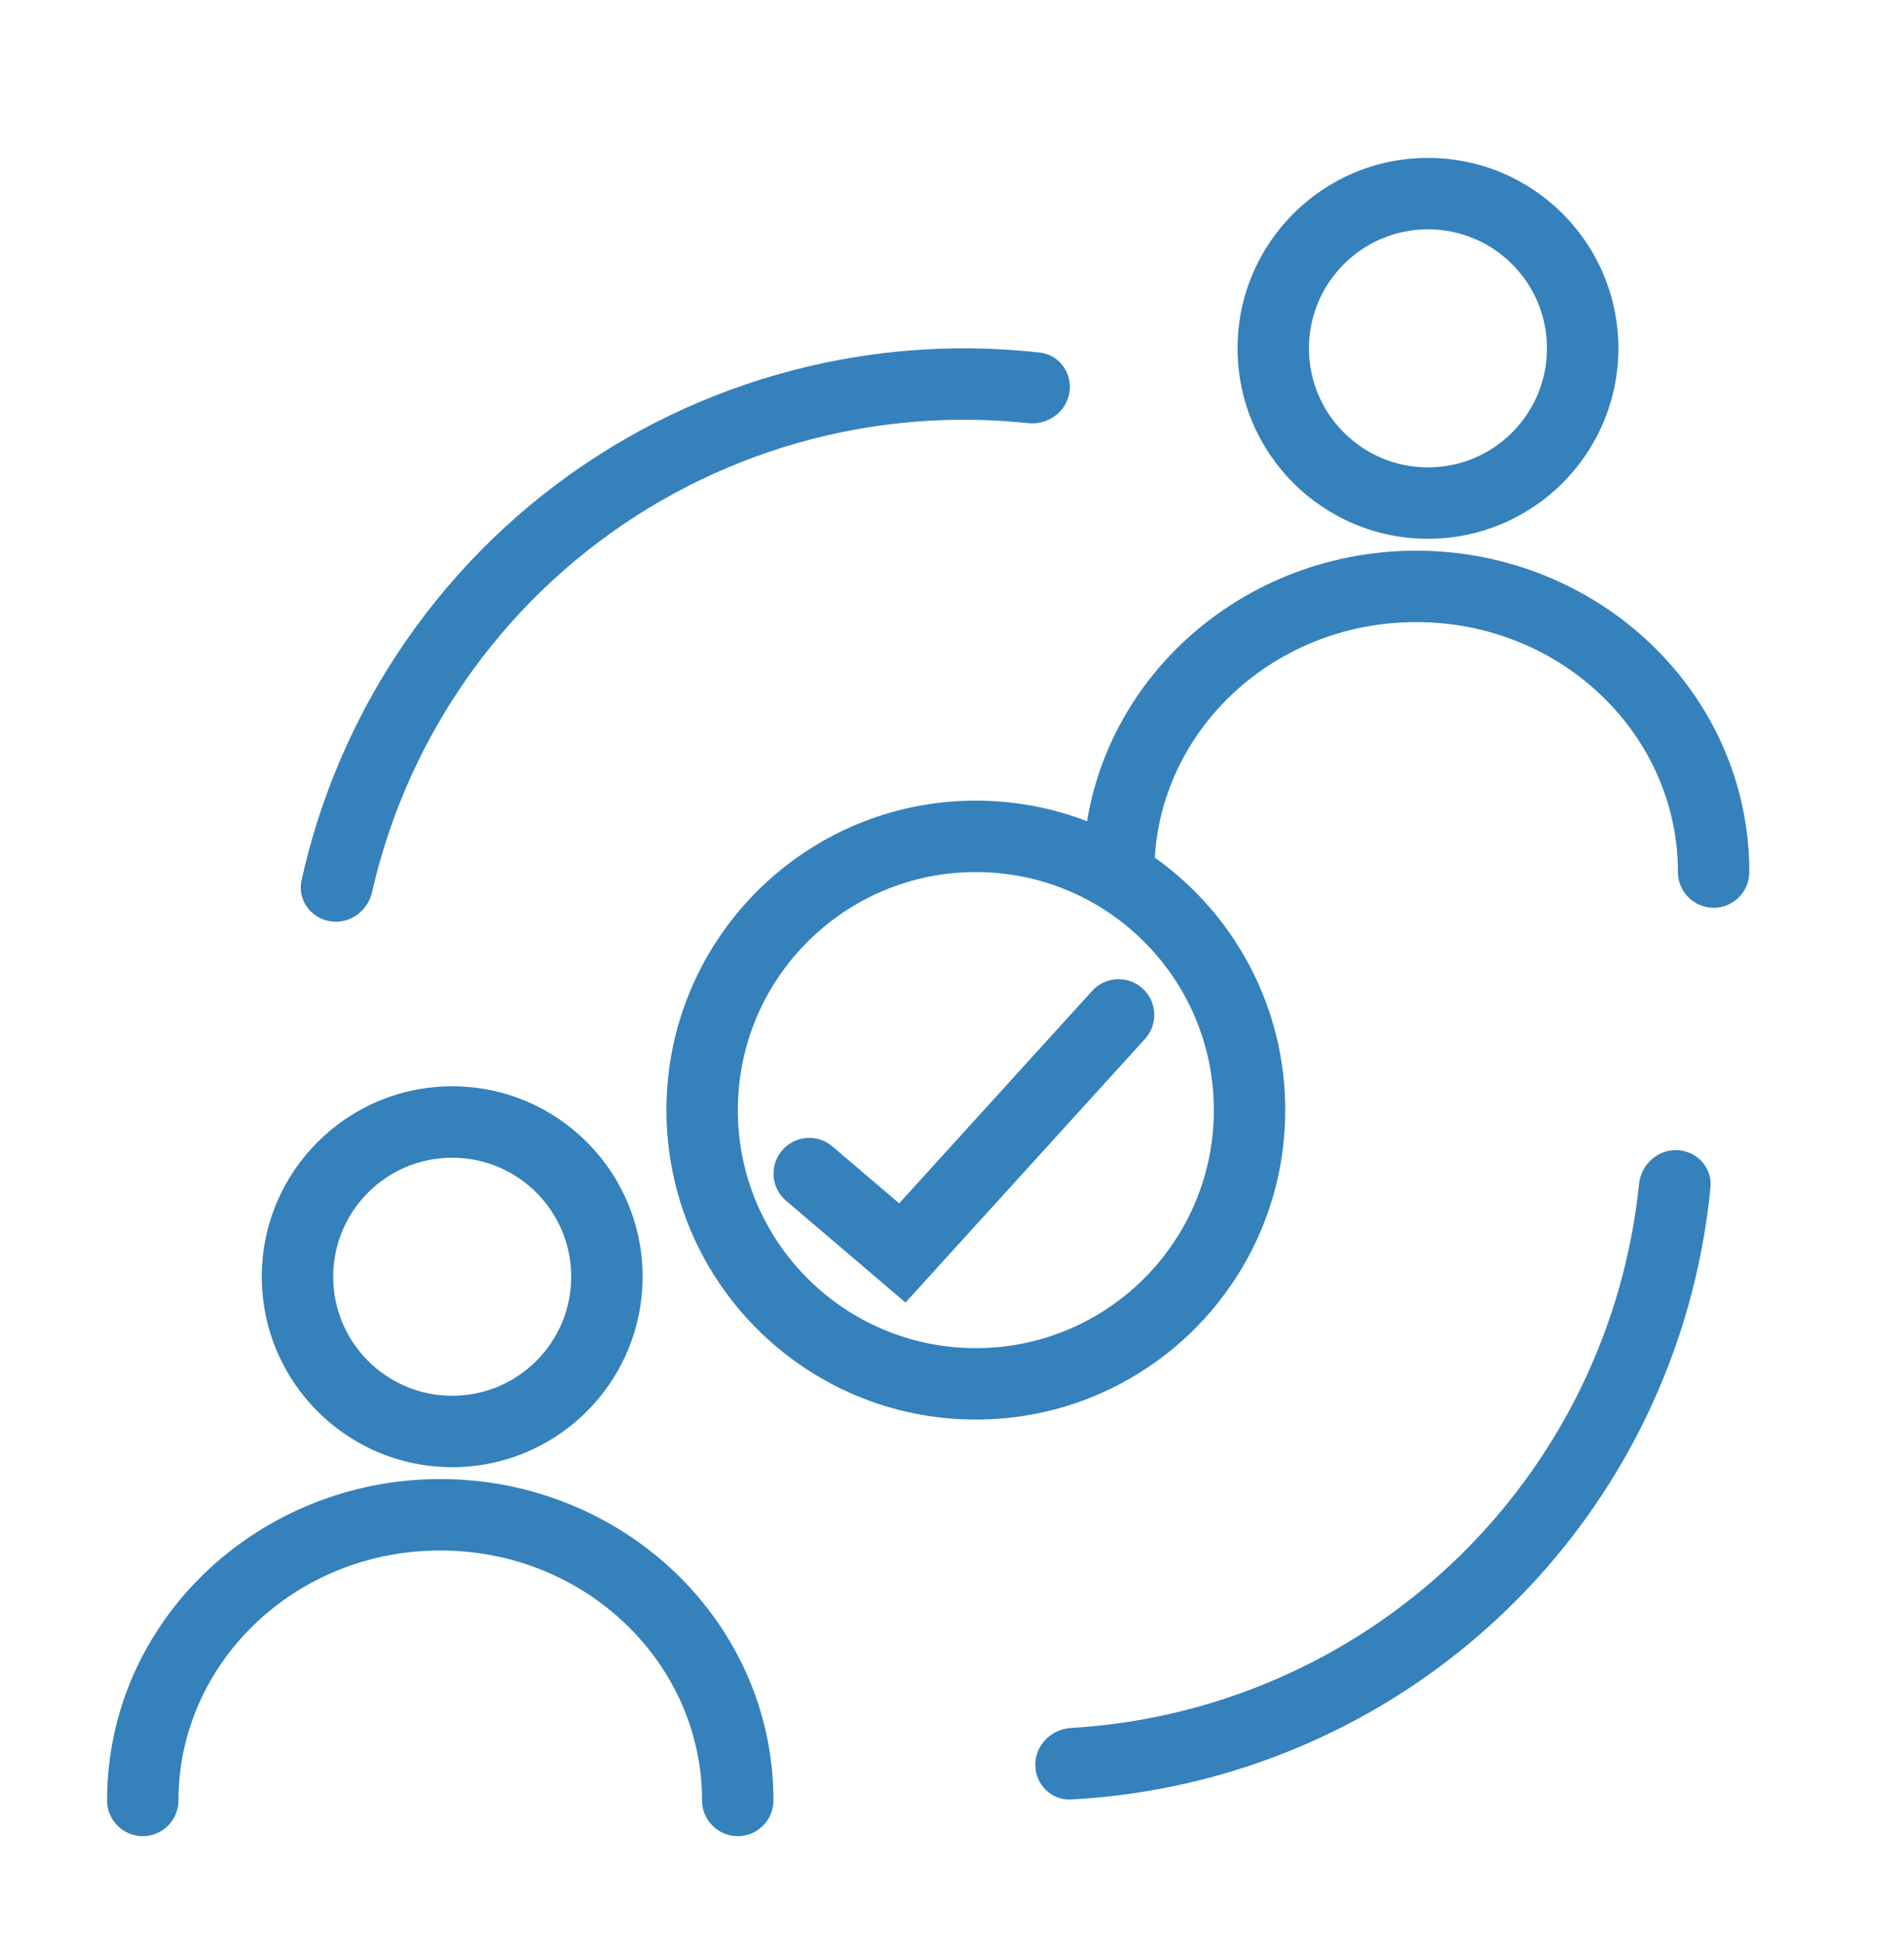
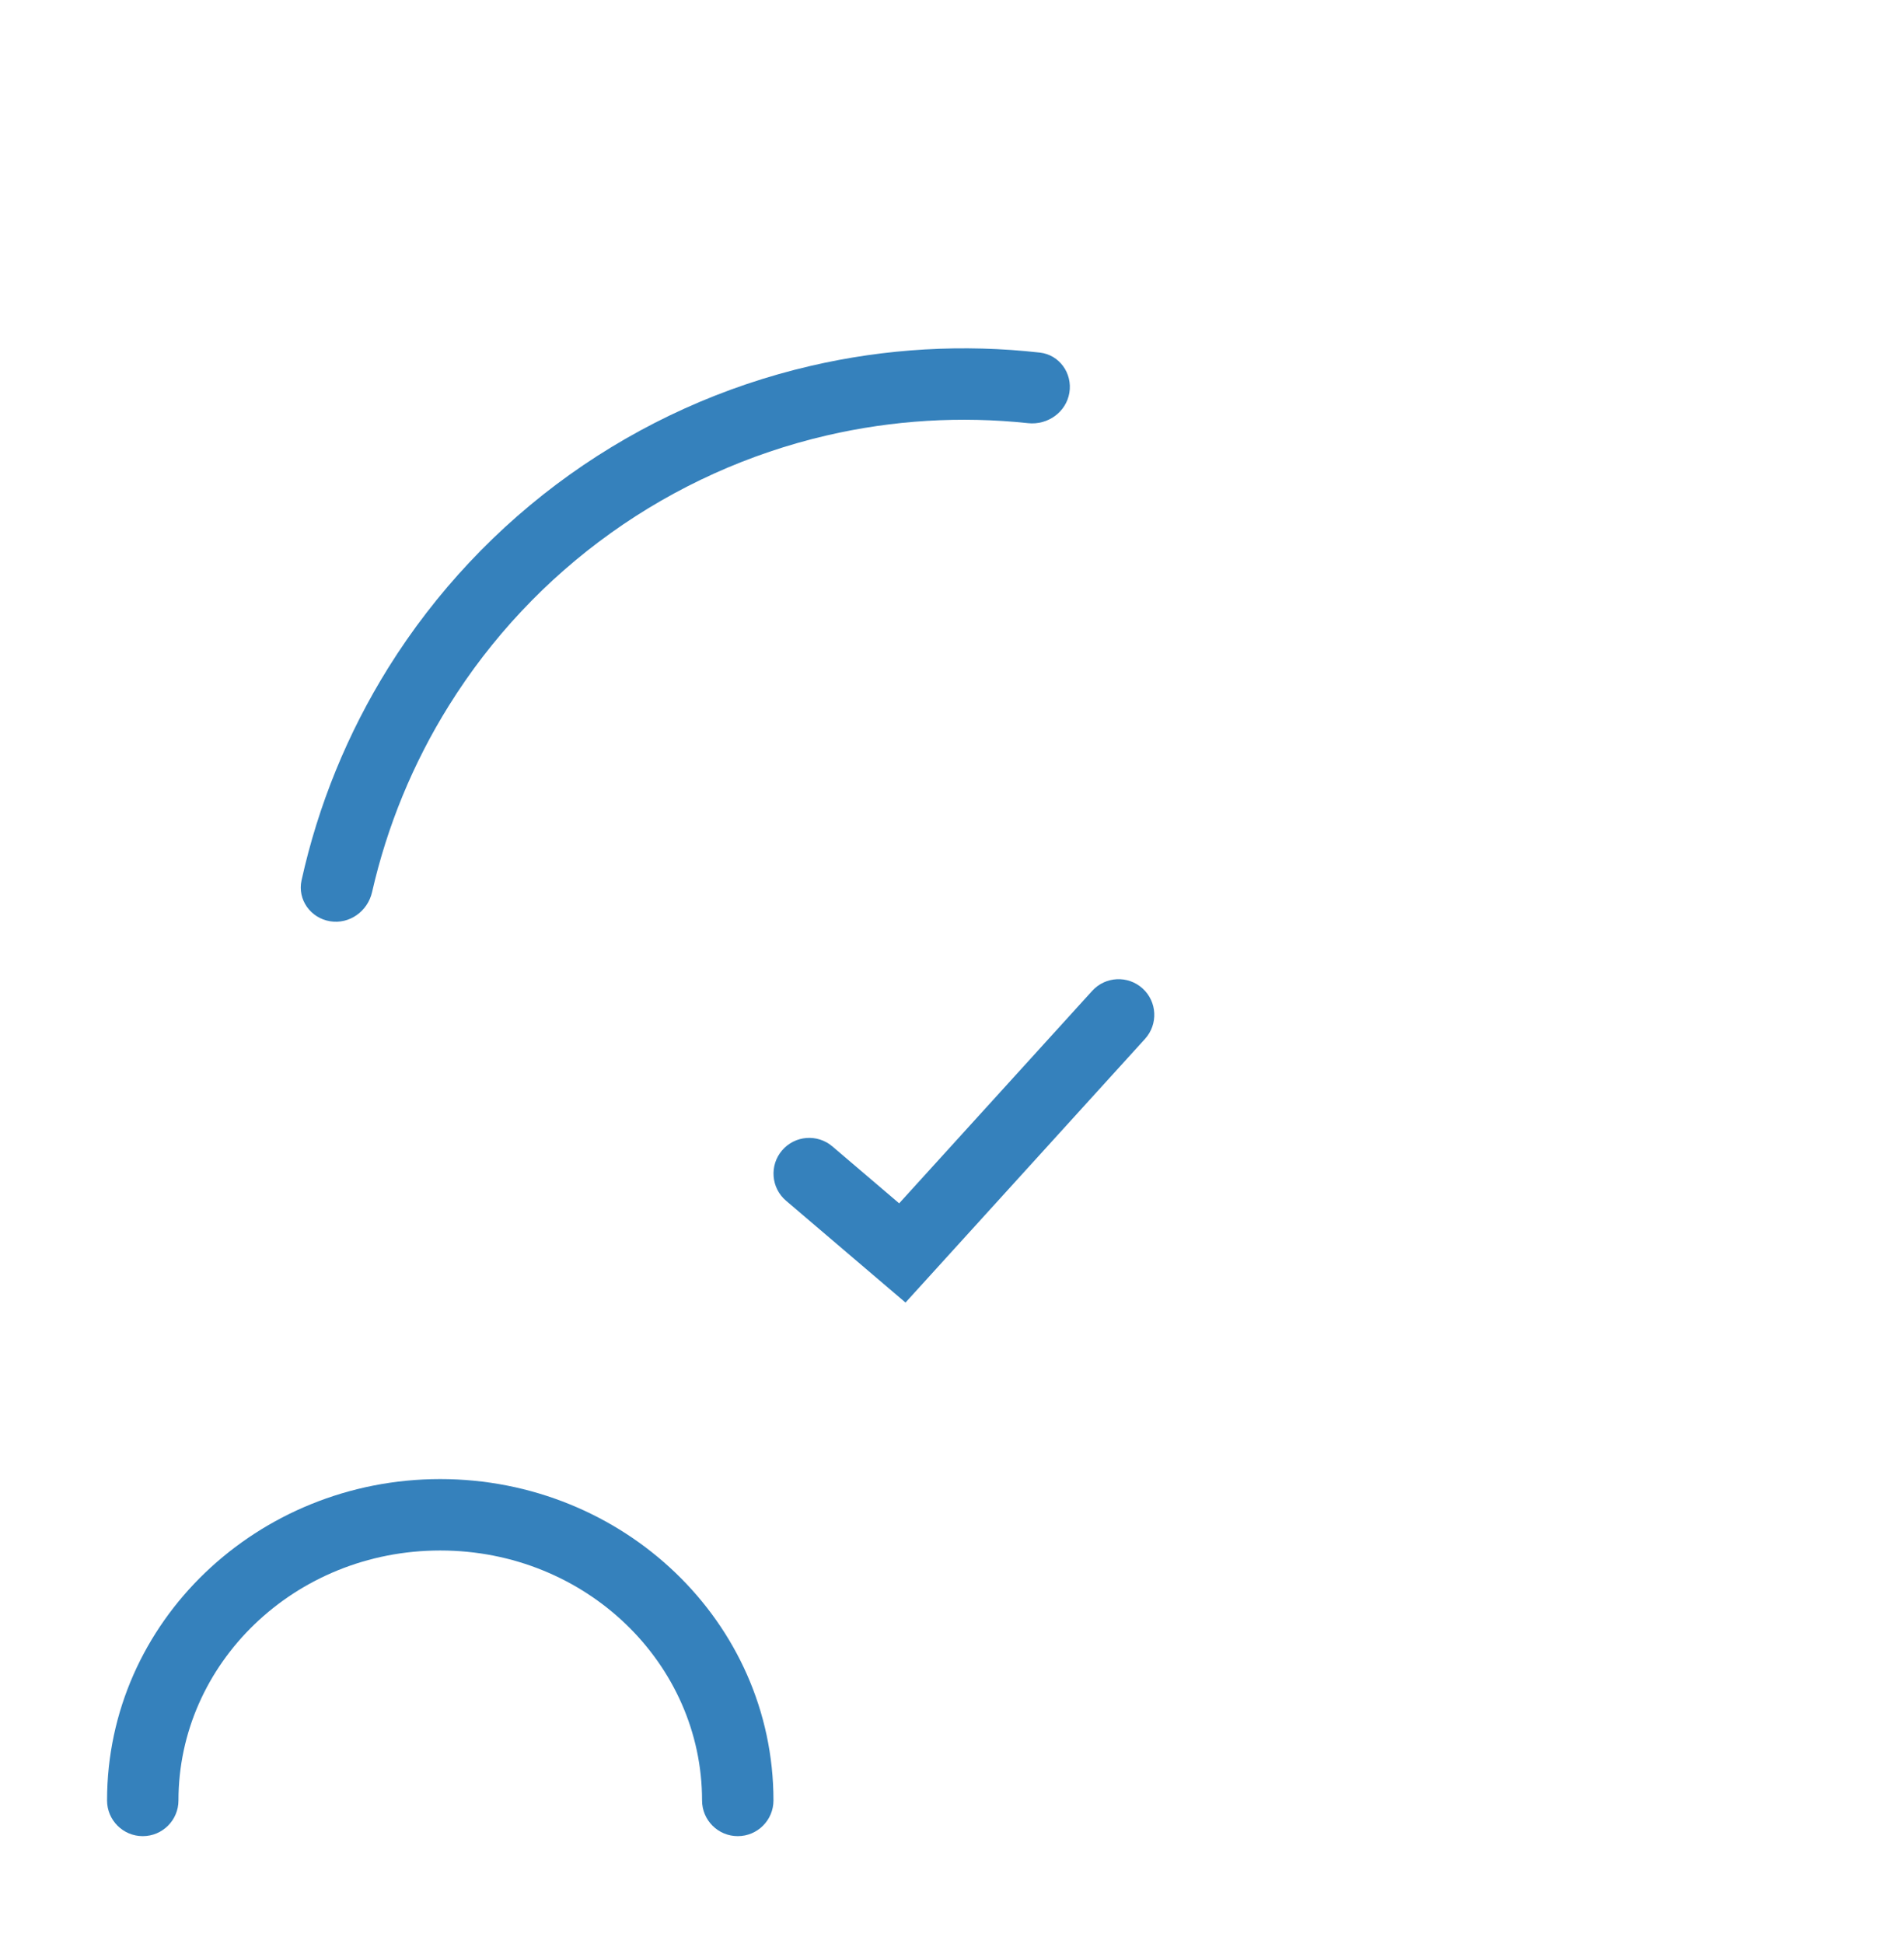
<svg xmlns="http://www.w3.org/2000/svg" width="48" height="49" viewBox="0 0 48 49" fill="none">
-   <path fill-rule="evenodd" clip-rule="evenodd" d="M24.601 33.98C27.915 33.98 30.601 31.294 30.601 27.98C30.601 24.666 27.915 21.98 24.601 21.98C21.287 21.98 18.601 24.666 18.601 27.98C18.601 31.294 21.287 33.98 24.601 33.98ZM24.601 35.78C28.909 35.78 32.401 32.288 32.401 27.98C32.401 23.672 28.909 20.18 24.601 20.18C20.293 20.18 16.801 23.672 16.801 27.98C16.801 32.288 20.293 35.78 24.601 35.78Z" fill="#3581BC" />
  <path fill-rule="evenodd" clip-rule="evenodd" d="M28.805 24.914C29.173 25.248 29.2 25.817 28.866 26.185L22.828 32.831L19.817 30.265C19.438 29.943 19.393 29.375 19.715 28.997C20.037 28.618 20.605 28.573 20.984 28.895L22.668 30.33L27.534 24.975C27.868 24.607 28.437 24.58 28.805 24.914Z" fill="#3581BC" />
-   <path fill-rule="evenodd" clip-rule="evenodd" d="M35.999 11.78C37.656 11.78 38.999 10.437 38.999 8.78C38.999 7.123 37.656 5.78 35.999 5.78C34.342 5.78 32.999 7.123 32.999 8.78C32.999 10.437 34.342 11.78 35.999 11.78ZM35.999 13.58C38.65 13.58 40.799 11.431 40.799 8.78C40.799 6.129 38.65 3.98 35.999 3.98C33.348 3.98 31.199 6.129 31.199 8.78C31.199 11.431 33.348 13.58 35.999 13.58Z" fill="#3581BC" />
-   <path fill-rule="evenodd" clip-rule="evenodd" d="M35.701 15.68C32.021 15.68 29.101 18.535 29.101 21.98C29.101 22.477 28.698 22.88 28.201 22.88C27.704 22.88 27.301 22.477 27.301 21.98C27.301 17.472 31.097 13.88 35.701 13.88C40.305 13.88 44.101 17.472 44.101 21.98C44.101 22.477 43.698 22.88 43.201 22.88C42.704 22.88 42.301 22.477 42.301 21.98C42.301 18.535 39.381 15.68 35.701 15.68Z" fill="#3581BC" />
-   <path fill-rule="evenodd" clip-rule="evenodd" d="M11.4 35.18C13.056 35.18 14.4 33.837 14.4 32.18C14.4 30.523 13.056 29.18 11.4 29.18C9.743 29.18 8.4 30.523 8.4 32.18C8.4 33.837 9.743 35.18 11.4 35.18ZM11.4 36.98C14.051 36.98 16.2 34.831 16.2 32.18C16.2 29.529 14.051 27.38 11.4 27.38C8.749 27.38 6.6 29.529 6.6 32.18C6.6 34.831 8.749 36.98 11.4 36.98Z" fill="#3581BC" />
  <path fill-rule="evenodd" clip-rule="evenodd" d="M11.099 39.08C7.419 39.08 4.499 41.935 4.499 45.38C4.499 45.877 4.096 46.28 3.599 46.28C3.102 46.28 2.699 45.877 2.699 45.38C2.699 40.872 6.495 37.28 11.099 37.28C15.703 37.28 19.499 40.872 19.499 45.38C19.499 45.877 19.096 46.28 18.599 46.28C18.102 46.28 17.699 45.877 17.699 45.38C17.699 41.935 14.779 39.08 11.099 39.08Z" fill="#3581BC" />
  <path fill-rule="evenodd" clip-rule="evenodd" d="M26.959 9.9C26.877 10.39 26.413 10.718 25.919 10.666C24.224 10.485 22.509 10.589 20.844 10.975C18.887 11.429 17.038 12.264 15.403 13.432C13.768 14.6 12.38 16.079 11.317 17.784C10.412 19.234 9.759 20.823 9.38 22.485C9.27 22.97 8.809 23.302 8.319 23.22C7.829 23.139 7.495 22.674 7.602 22.189C8.021 20.294 8.76 18.482 9.789 16.831C10.978 14.926 12.53 13.273 14.357 11.967C16.184 10.662 18.25 9.729 20.438 9.222C22.332 8.782 24.286 8.67 26.215 8.887C26.709 8.943 27.04 9.409 26.959 9.9Z" fill="#3581BC" />
-   <path fill-rule="evenodd" clip-rule="evenodd" d="M26.1 44.48C26.1 43.983 26.504 43.583 27 43.553C30.615 43.341 34.049 41.85 36.68 39.333C39.31 36.815 40.949 33.45 41.32 29.847C41.371 29.353 41.788 28.968 42.285 28.989C42.782 29.011 43.169 29.432 43.121 29.927C42.728 33.992 40.89 37.795 37.924 40.633C34.959 43.472 31.079 45.141 27 45.356C26.504 45.382 26.1 44.977 26.1 44.48Z" fill="#3581BC" />
</svg>